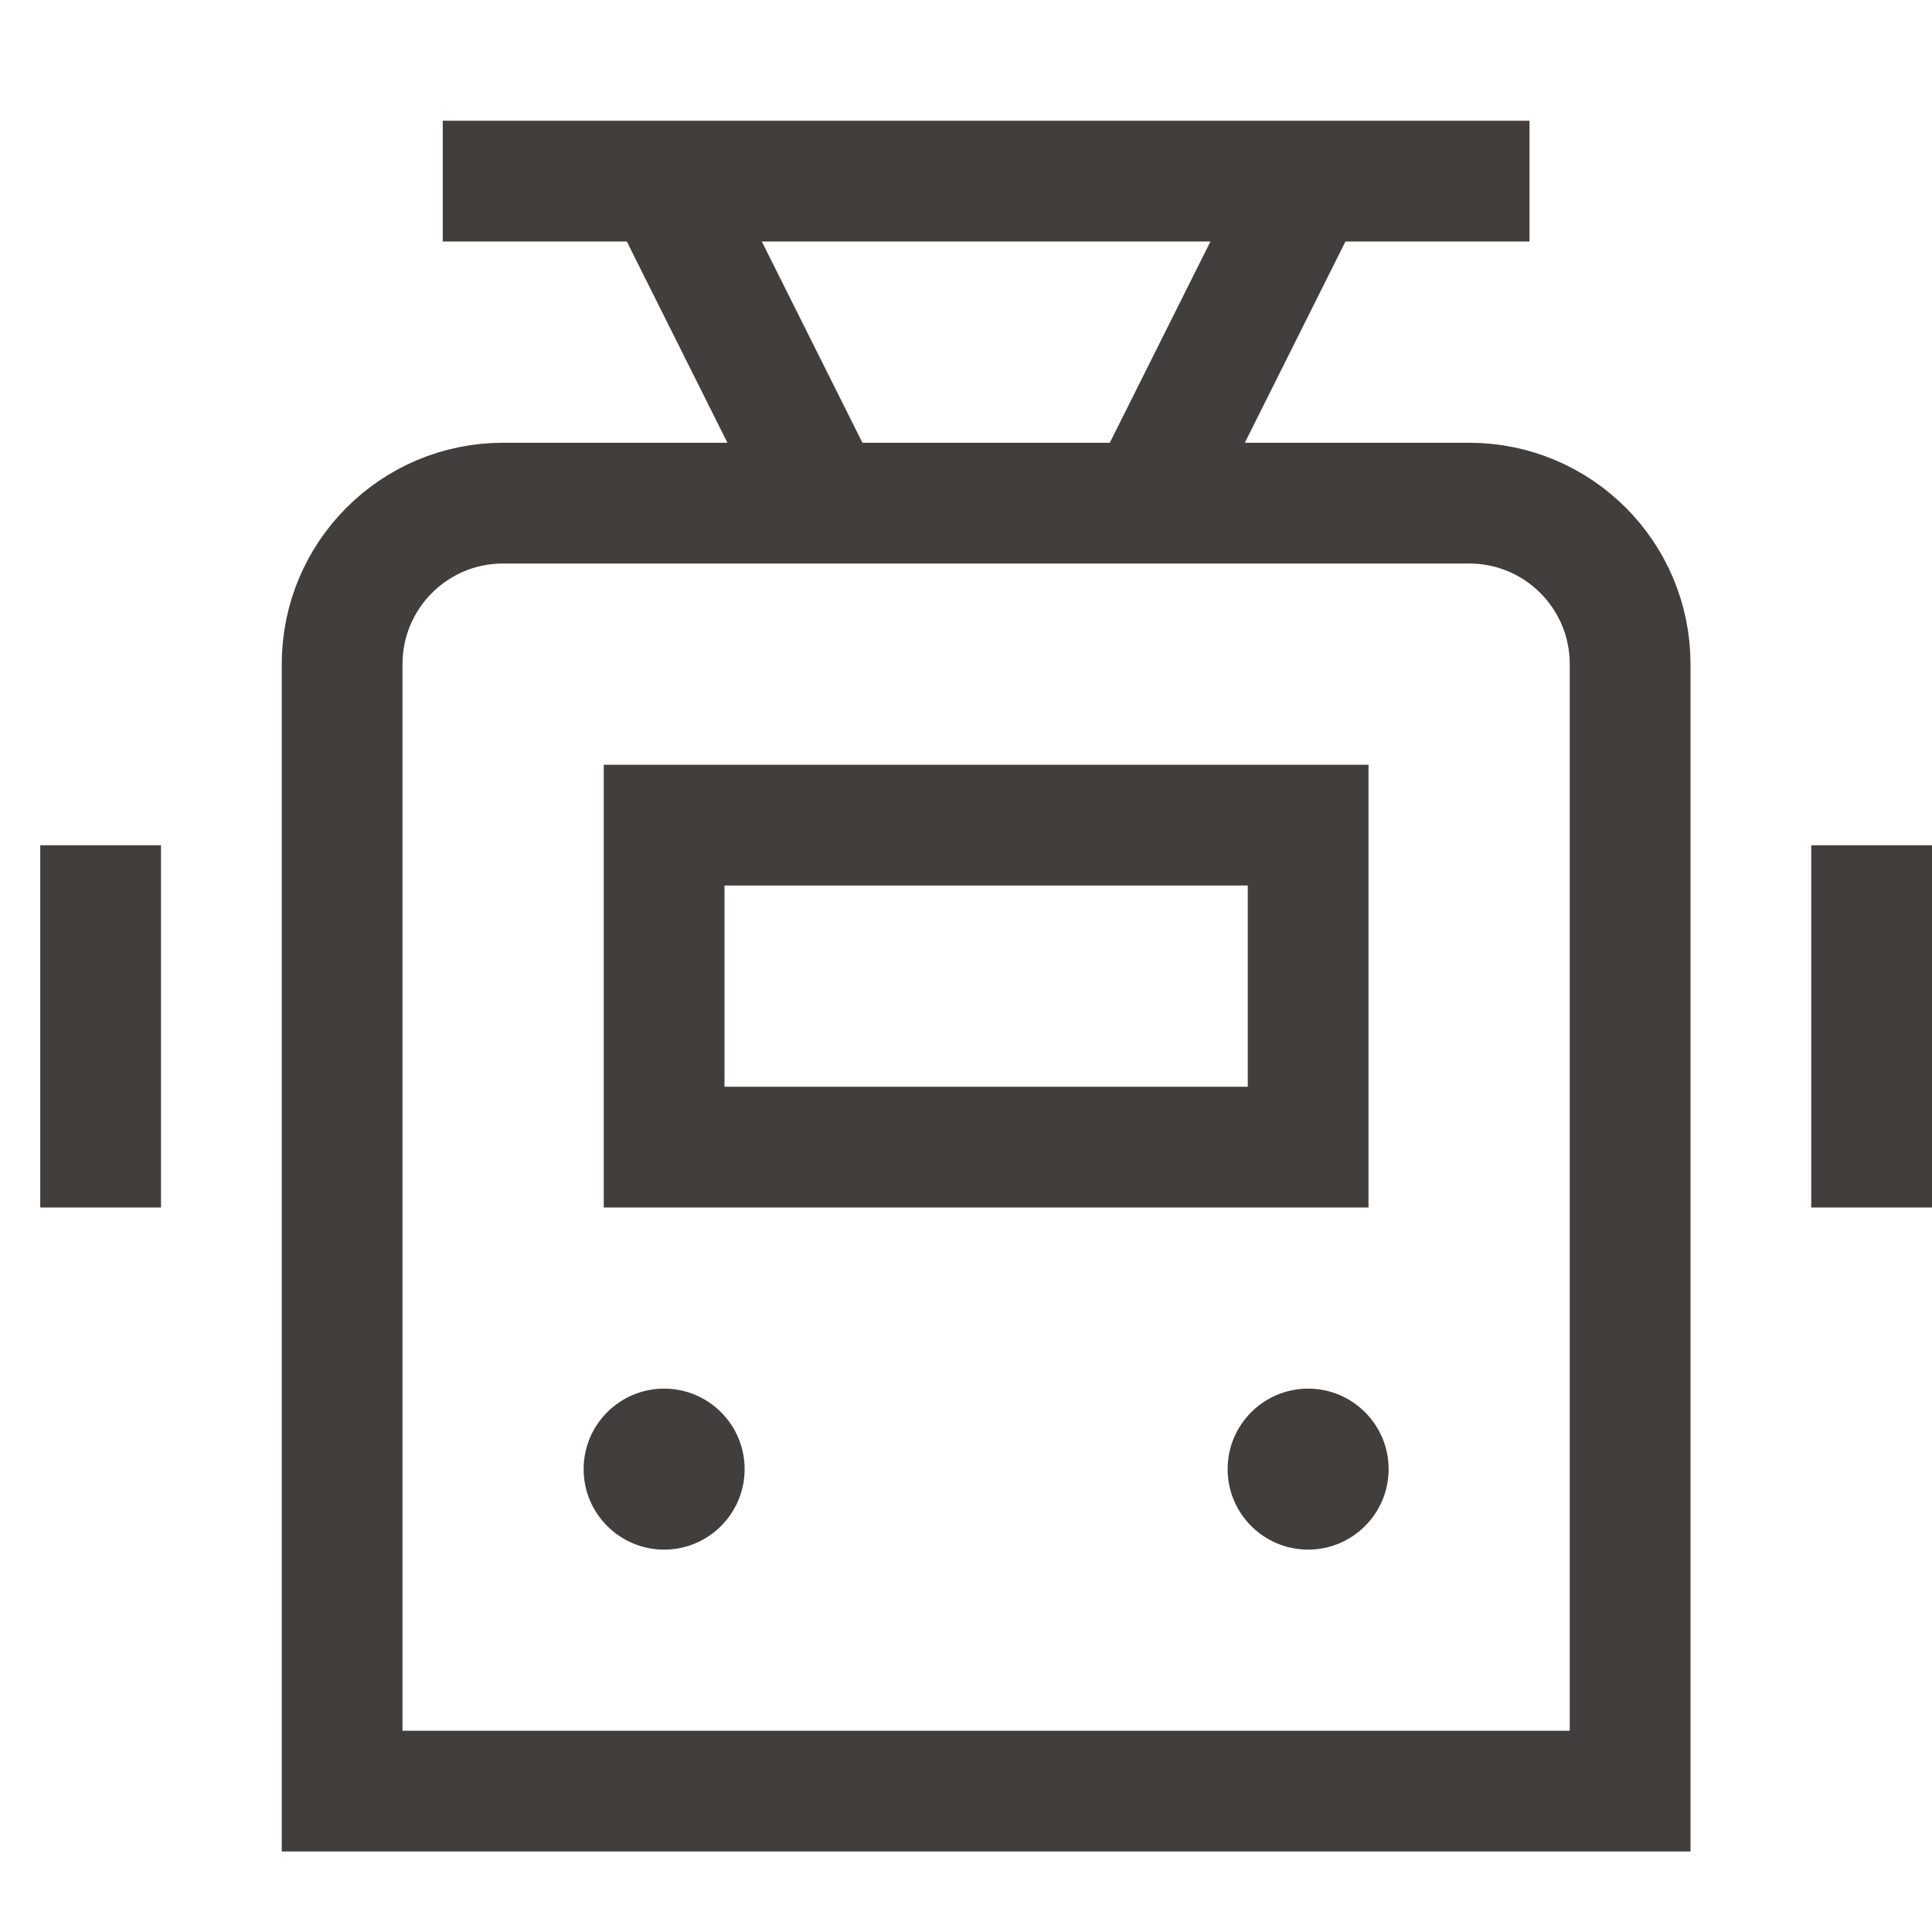
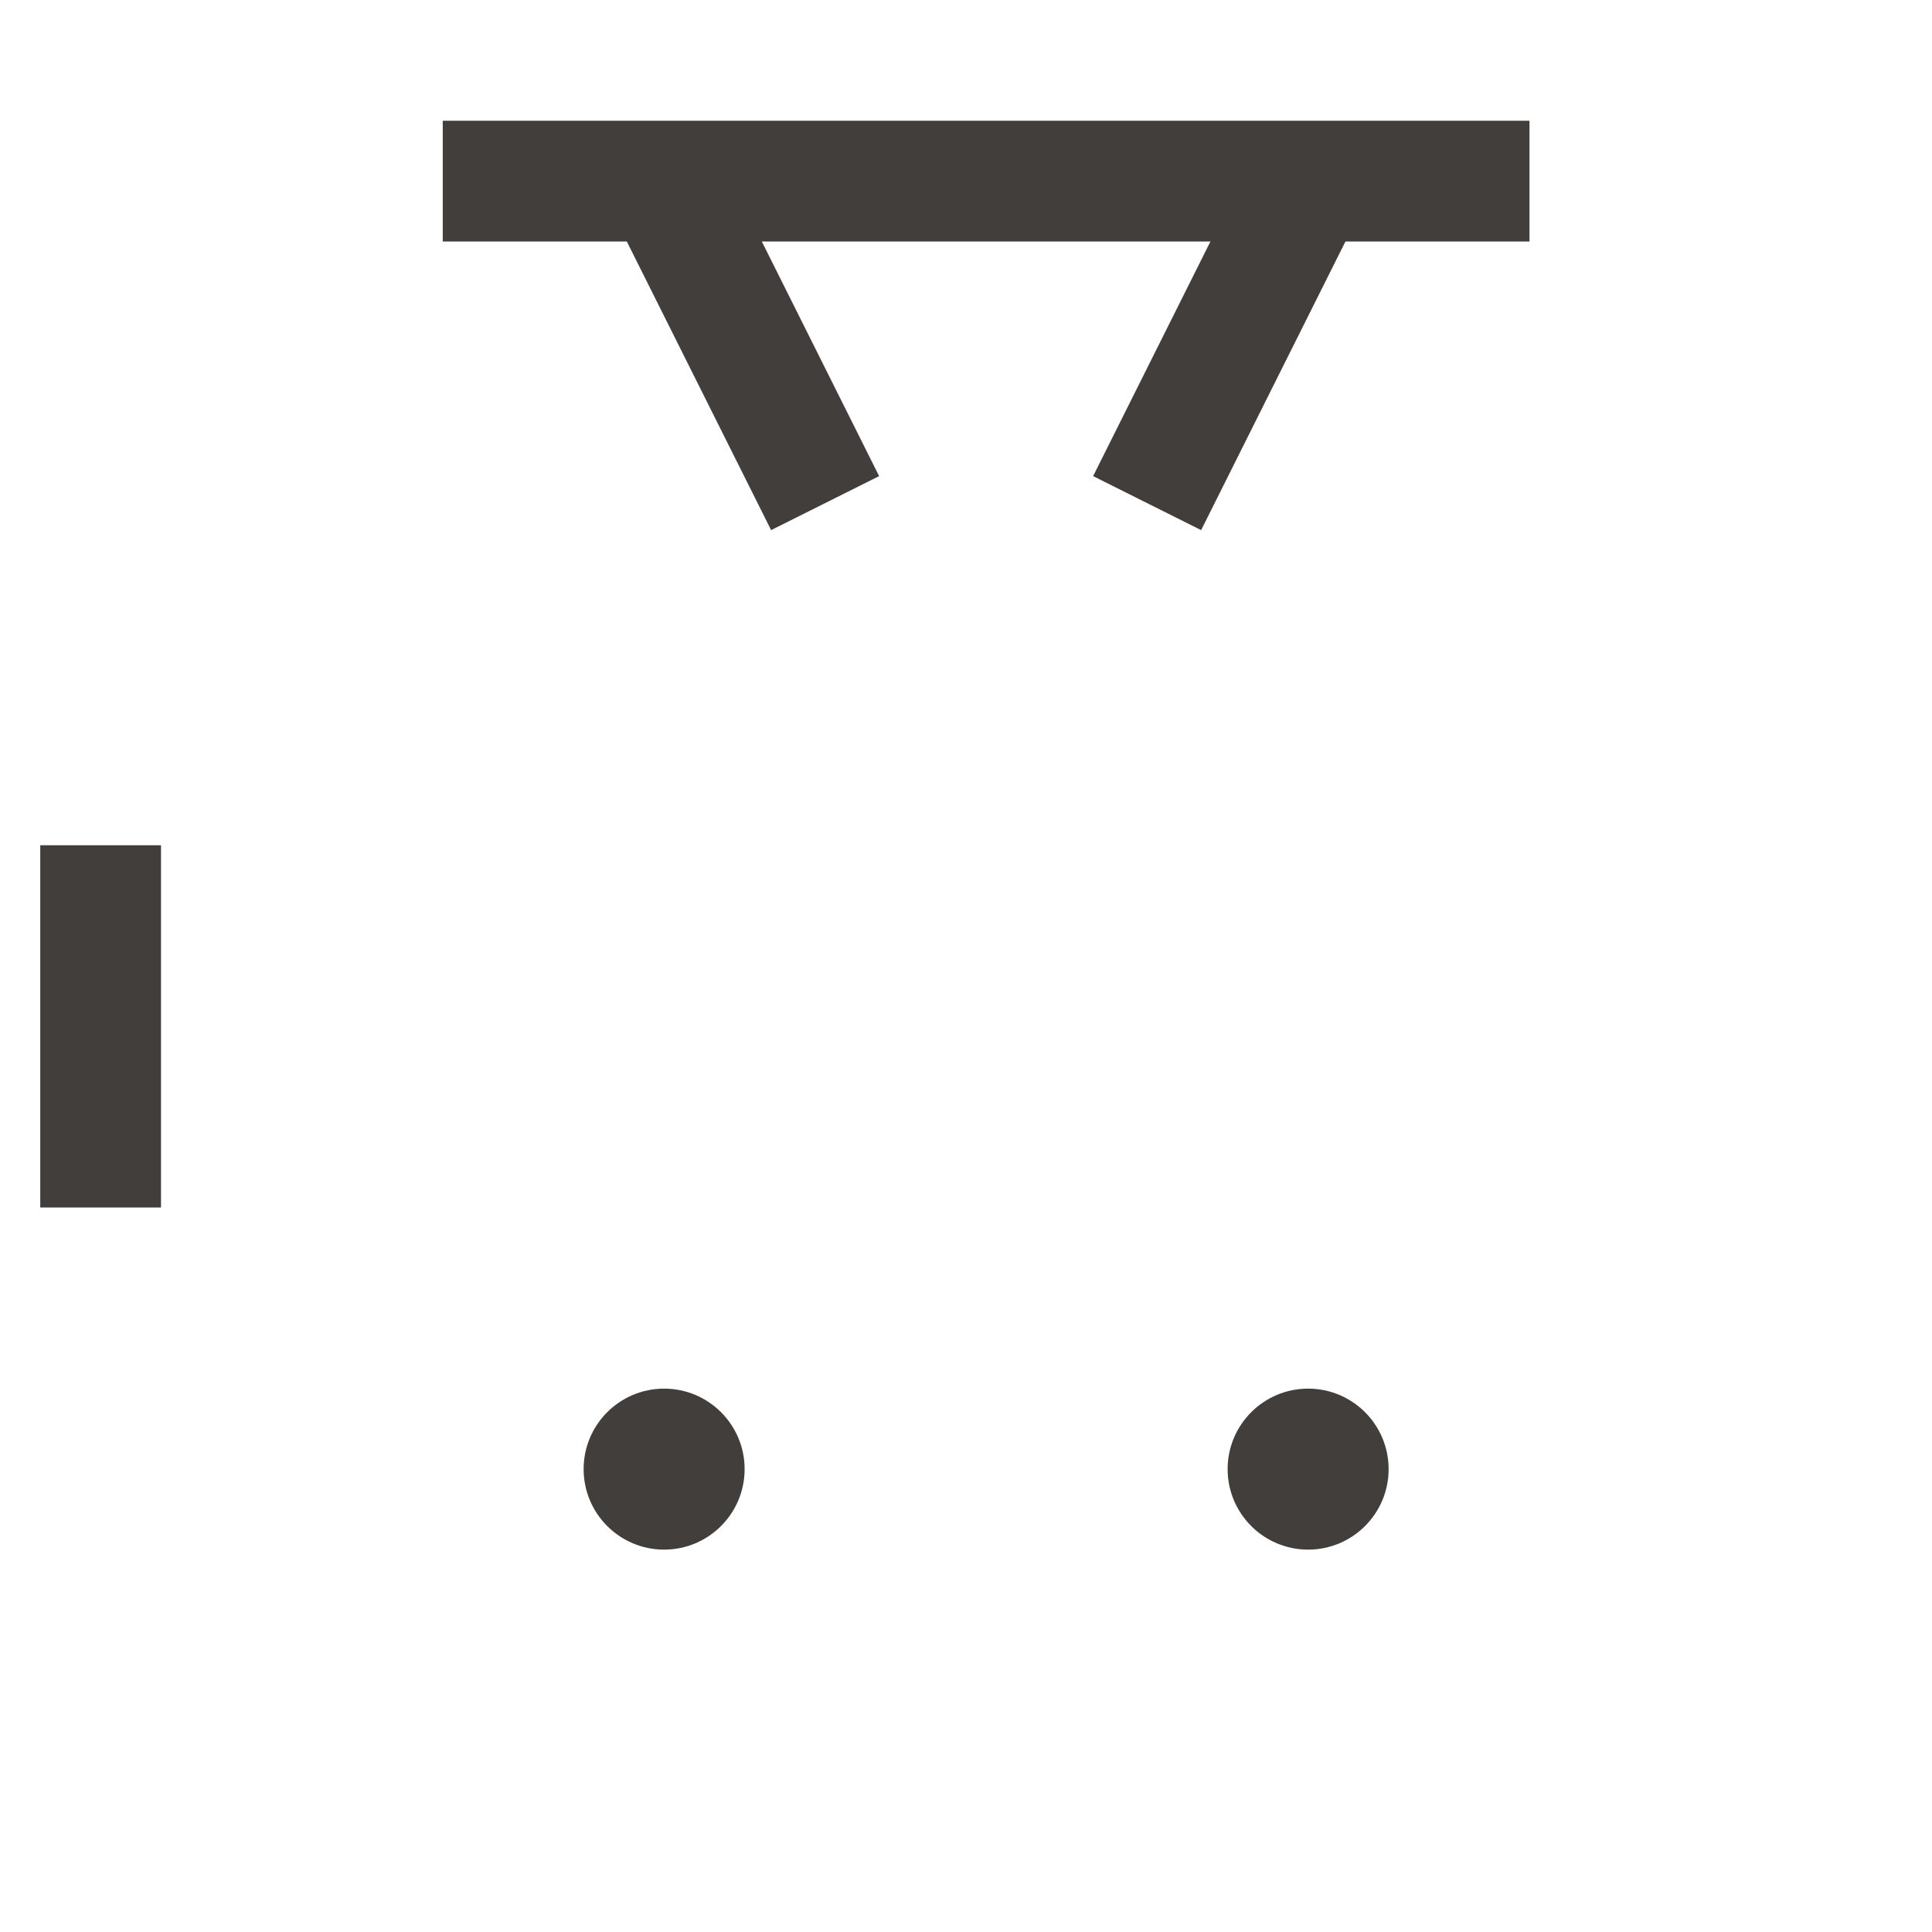
<svg xmlns="http://www.w3.org/2000/svg" width="24" height="24" viewBox="0 0 24 24" fill="none">
  <path d="M16.25 2.25L14.25 6.25" stroke="#423E3B" stroke-width="1.5" stroke-miterlimit="10" />
  <path d="M10.25 6.25L8.25 2.25" stroke="#423E3B" stroke-width="1.5" stroke-miterlimit="10" />
  <path d="M1.25 11.25V14.25" stroke="#423E3B" stroke-width="1.5" stroke-miterlimit="10" stroke-linecap="square" />
-   <path d="M23.25 11.25V14.25" stroke="#423E3B" stroke-width="1.5" stroke-miterlimit="10" stroke-linecap="square" />
-   <path d="M20.25 22.25H4.25V8.25C4.25 7.145 5.145 6.25 6.25 6.25H18.25C19.355 6.25 20.25 7.145 20.25 8.25V22.25Z" stroke="#423E3B" stroke-width="1.5" stroke-miterlimit="10" stroke-linecap="square" />
-   <path d="M16.25 10.25H8.25V14.25H16.25V10.25Z" stroke="#423E3B" stroke-width="1.5" stroke-miterlimit="10" stroke-linecap="square" />
  <path d="M6.25 2.25H18.25" stroke="#423E3B" stroke-width="1.5" stroke-miterlimit="10" stroke-linecap="square" />
  <path d="M8.25 19.25C8.802 19.25 9.25 18.802 9.25 18.25C9.25 17.698 8.802 17.25 8.25 17.25C7.698 17.25 7.25 17.698 7.25 18.25C7.25 18.802 7.698 19.25 8.25 19.25Z" fill="#423E3B" />
  <path d="M16.25 19.25C16.802 19.25 17.25 18.802 17.25 18.25C17.25 17.698 16.802 17.25 16.25 17.25C15.698 17.25 15.25 17.698 15.25 18.25C15.25 18.802 15.698 19.25 16.25 19.25Z" fill="#423E3B" />
</svg>